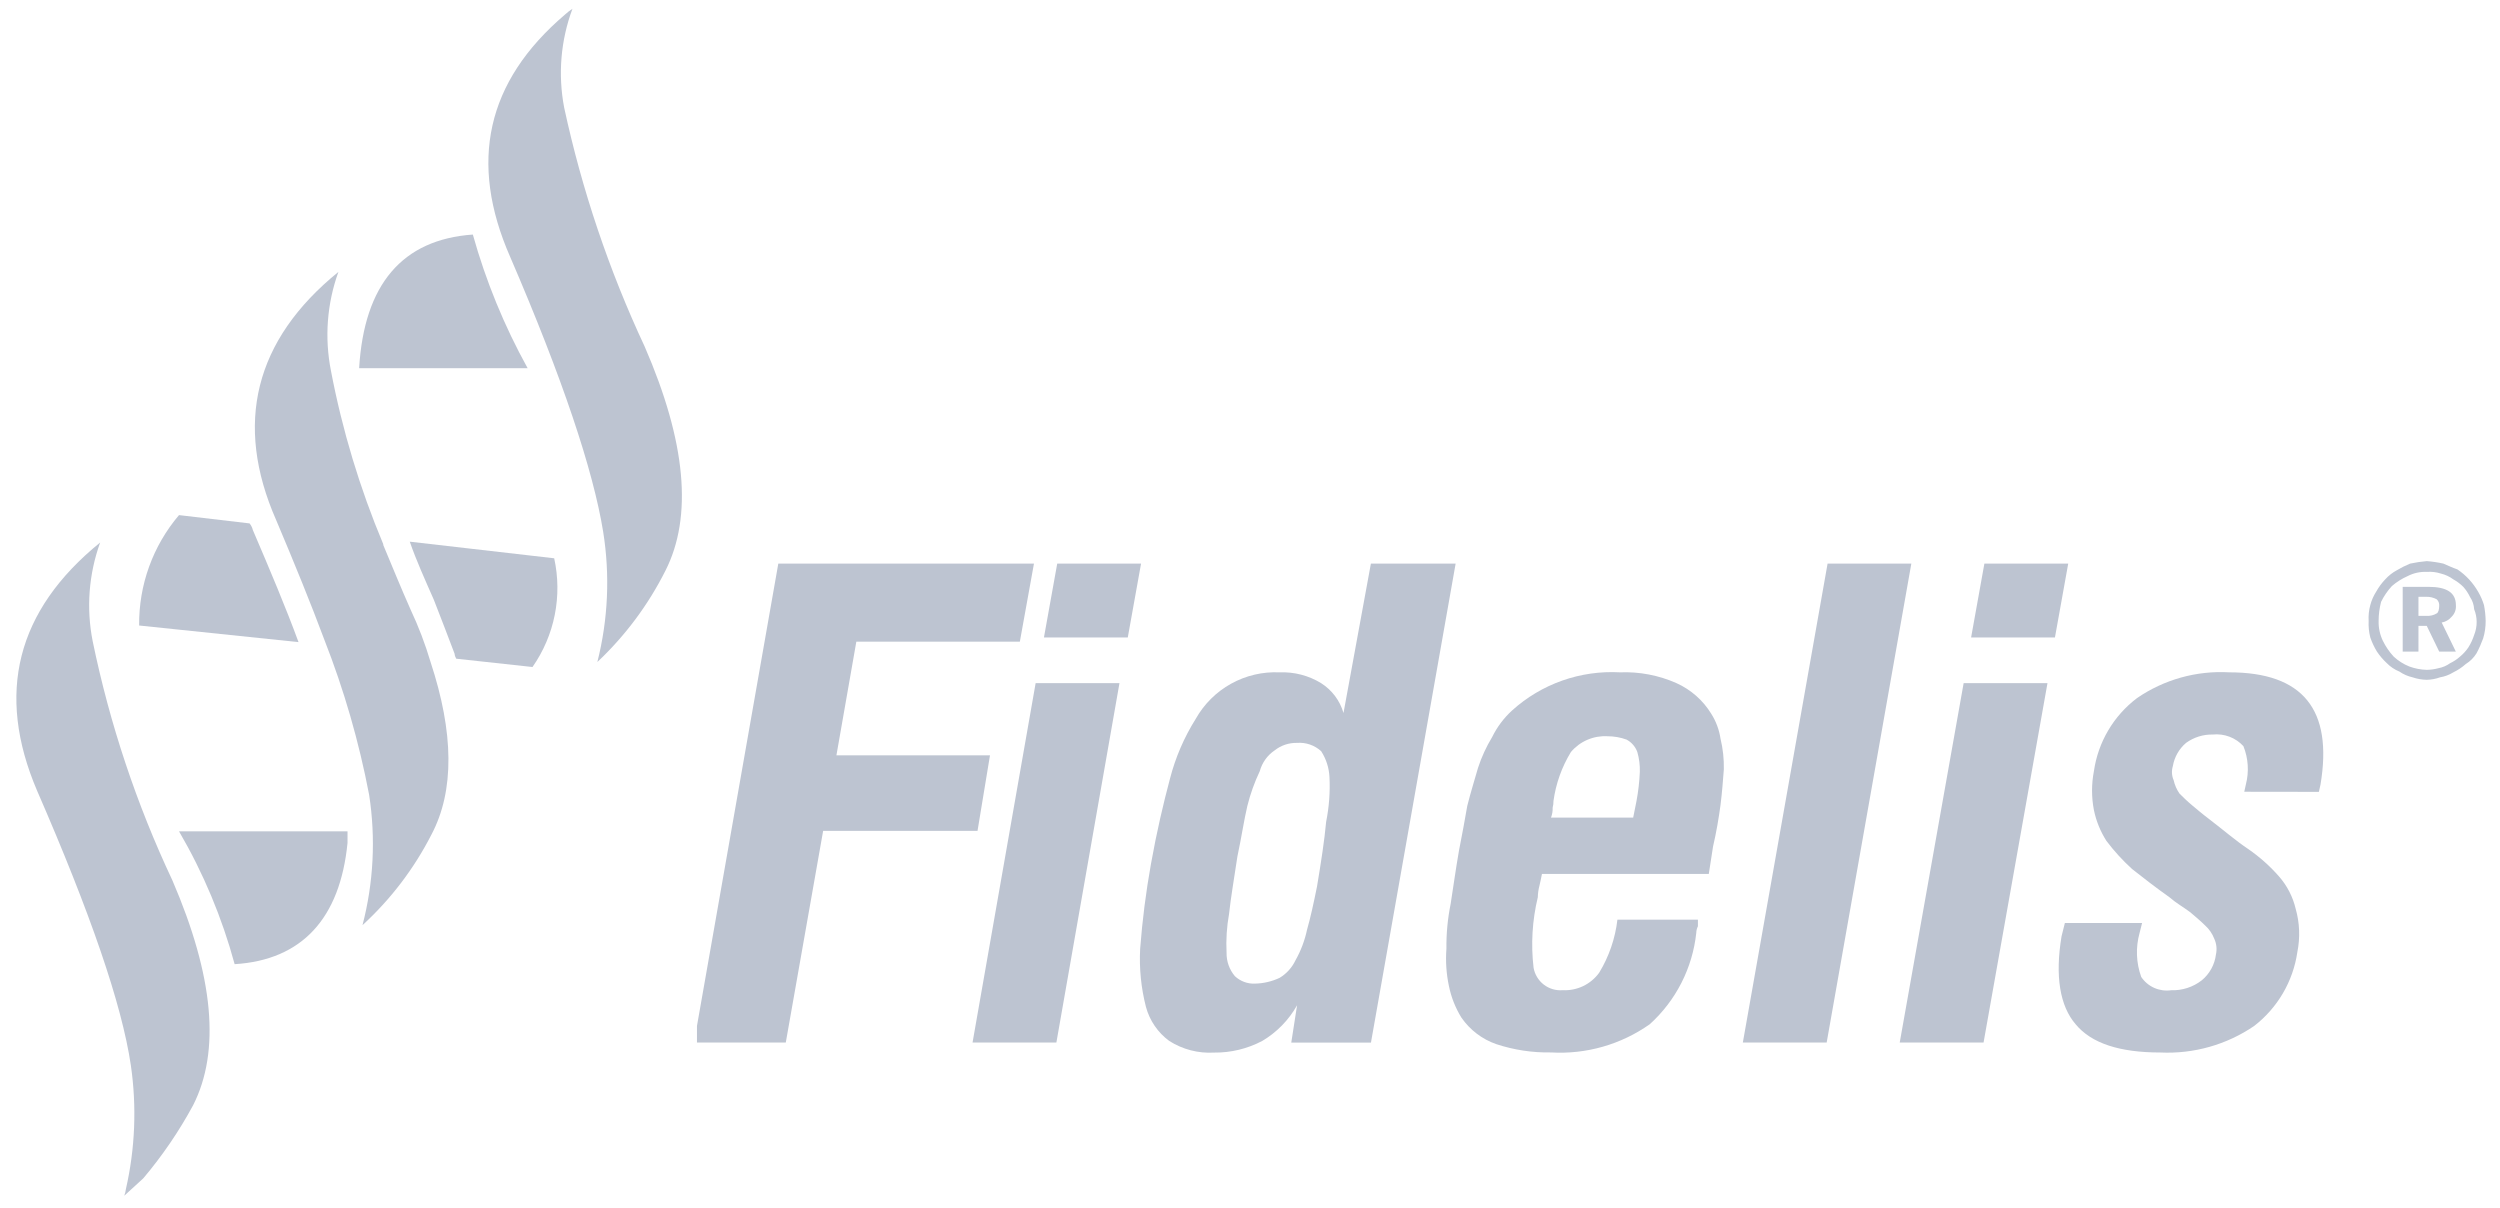
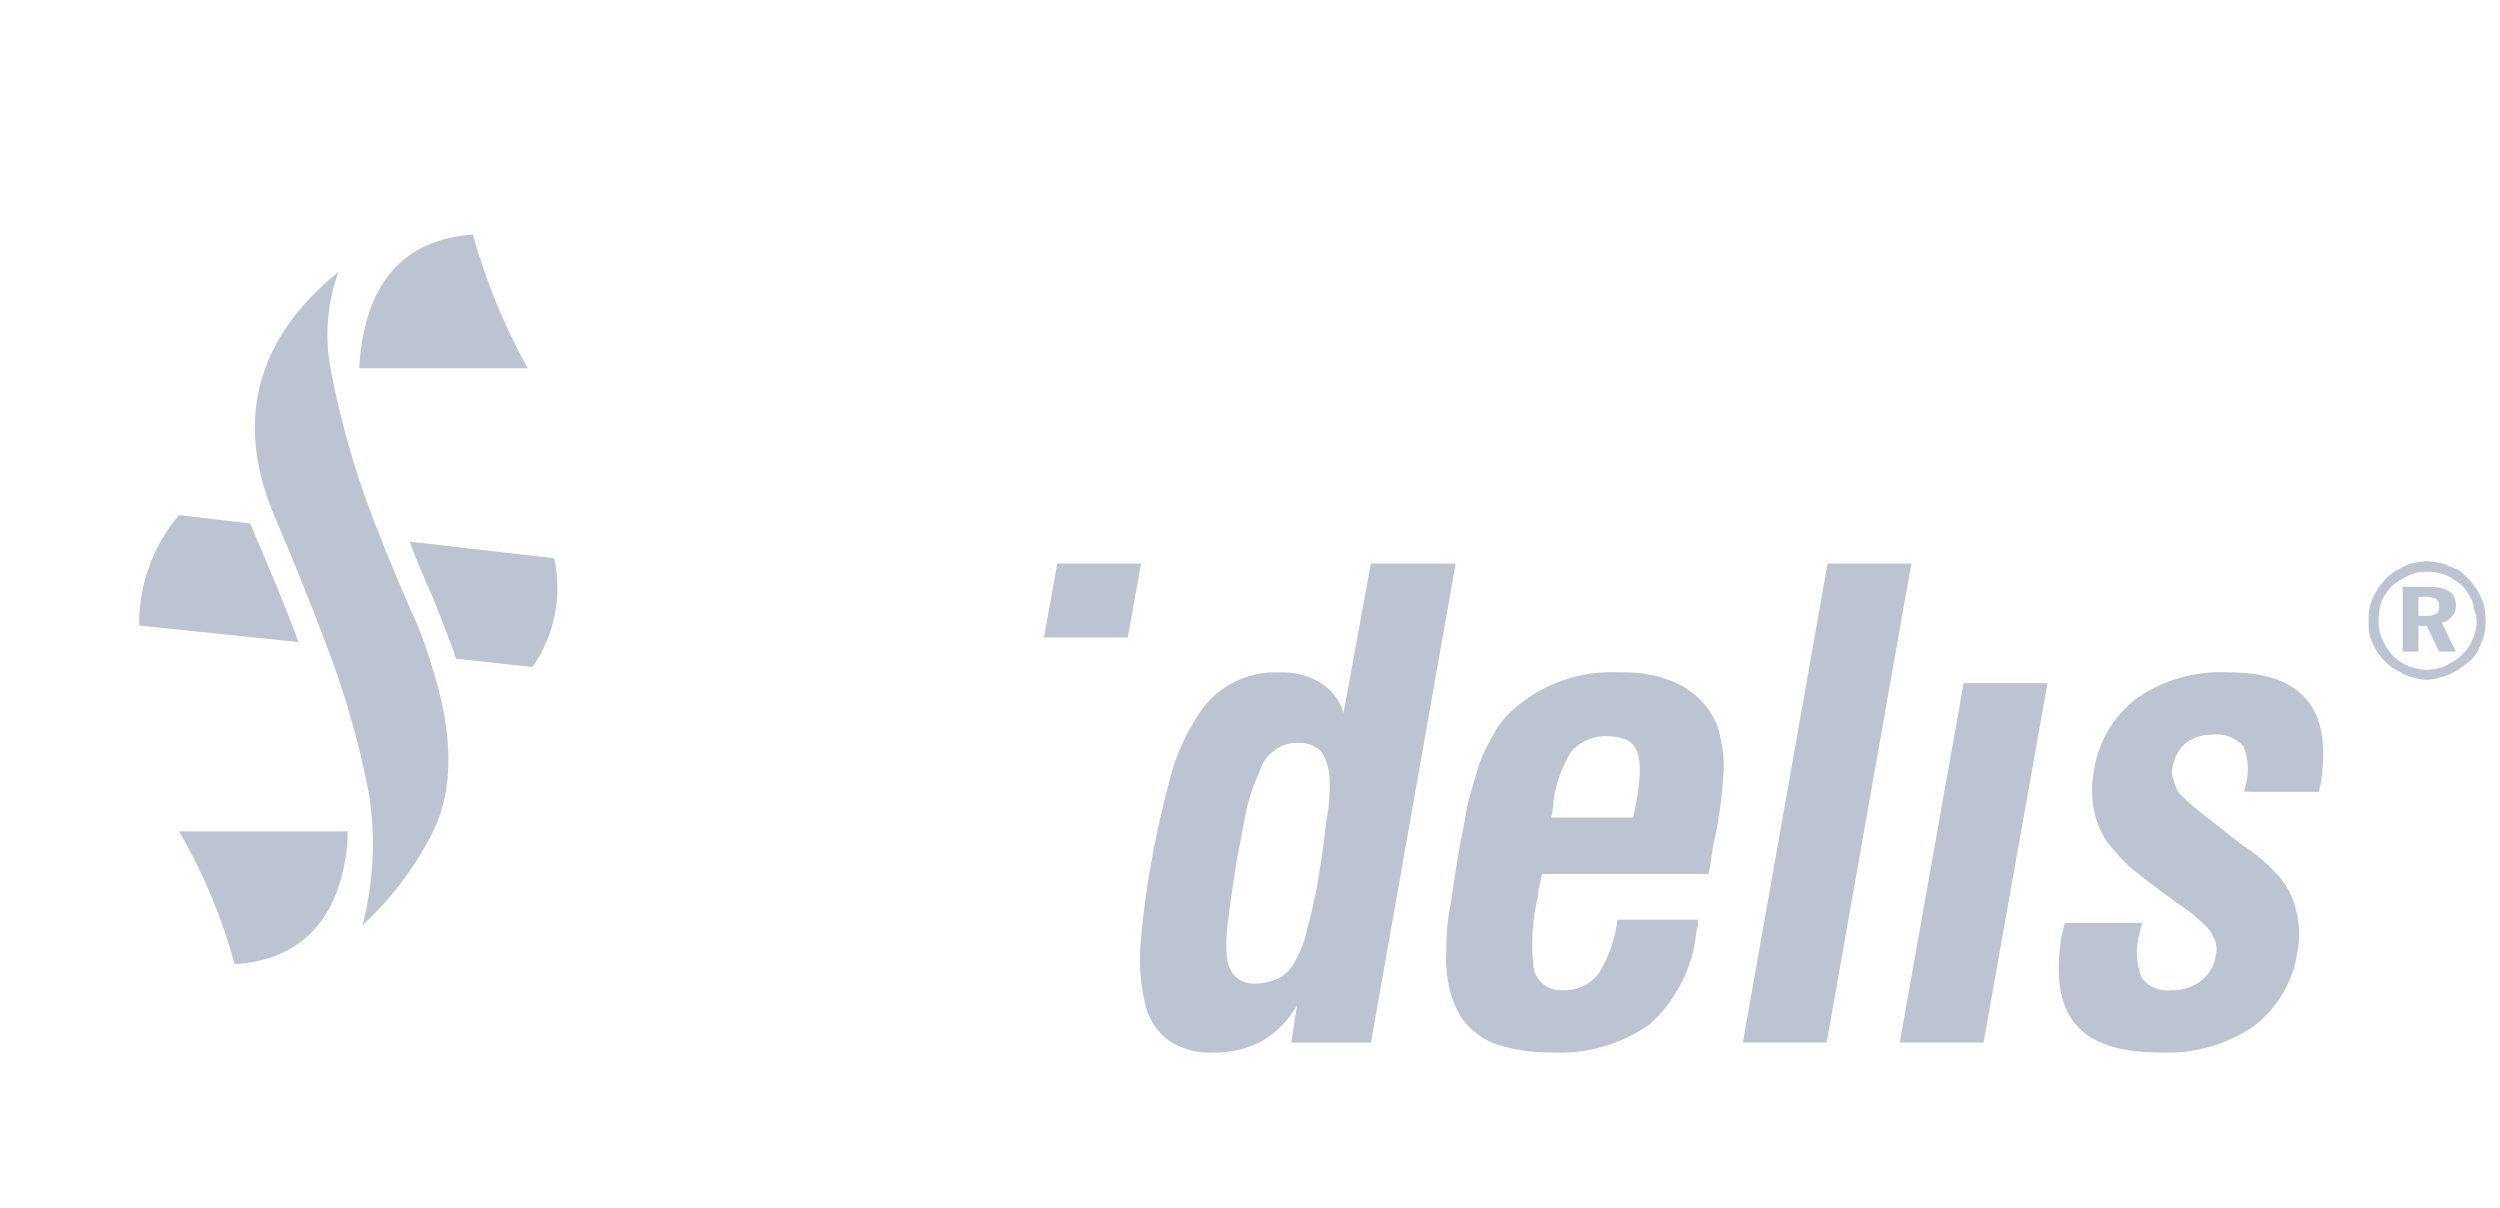
<svg xmlns="http://www.w3.org/2000/svg" width="118" height="57" viewBox="0 0 118 57" fill="none">
  <path d="M15.62 17.496C15.312 15.939 15.434 14.327 15.973 12.834C12.016 16.047 11.037 20.004 13.035 24.548C13.897 26.585 14.68 28.505 15.307 30.19C16.238 32.561 16.946 35.014 17.423 37.516C17.739 39.566 17.633 41.66 17.11 43.667C18.44 42.449 19.541 41.003 20.362 39.397C21.462 37.321 21.42 34.578 20.323 31.248C20.072 30.403 19.758 29.578 19.383 28.78C18.913 27.722 18.483 26.664 18.09 25.724V25.685C16.983 23.049 16.155 20.304 15.62 17.496Z" fill="#BDC4D1" />
  <path d="M11.779 24.705L8.449 24.313C7.214 25.766 6.546 27.617 6.568 29.524L14.09 30.308C13.502 28.702 12.758 26.939 11.935 25.019C11.907 24.904 11.854 24.797 11.779 24.705Z" fill="#BDC4D1" />
-   <path d="M4.375 30.268C4.066 28.711 4.188 27.099 4.728 25.606C0.771 28.819 -0.208 32.736 1.75 37.32C4.257 43.079 5.75 47.389 6.177 50.288C6.458 52.232 6.379 54.211 5.942 56.126C5.93 56.233 5.904 56.339 5.864 56.439C6.177 56.165 6.452 55.891 6.764 55.616C7.664 54.55 8.452 53.395 9.115 52.168C10.408 49.621 10.094 46.095 8.136 41.551C6.441 37.952 5.179 34.164 4.375 30.268Z" fill="#BDC4D1" />
  <path d="M16.403 39.788V39.24H8.45C9.598 41.205 10.48 43.313 11.075 45.509C14.25 45.313 16.05 43.354 16.403 39.788Z" fill="#BDC4D1" />
-   <path d="M26.628 5.076C26.33 3.515 26.466 1.903 27.02 0.414C26.895 0.496 26.777 0.587 26.667 0.688C22.945 3.861 22.122 7.662 24.081 12.128C26.549 17.848 27.999 22.197 28.469 25.096C28.797 27.144 28.704 29.237 28.195 31.247C29.51 30.009 30.597 28.55 31.408 26.937C32.701 24.39 32.387 20.864 30.429 16.359C28.743 12.752 27.468 8.968 26.628 5.076Z" fill="#BDC4D1" />
  <path d="M24.904 17.379C23.8 15.384 22.932 13.267 22.318 11.071C18.988 11.306 17.186 13.422 16.951 17.379H24.904Z" fill="#BDC4D1" />
  <path d="M26.158 26.351L19.341 25.567C19.654 26.467 20.046 27.33 20.477 28.309C20.83 29.209 21.143 30.033 21.456 30.856C21.464 30.939 21.491 31.02 21.534 31.091L25.134 31.483C25.65 30.745 26.008 29.908 26.184 29.024C26.36 28.141 26.351 27.231 26.158 26.351Z" fill="#BDC4D1" />
-   <path d="M93.036 30.089H96.993L97.62 26.602H93.663L93.036 30.089Z" fill="#BDC4D1" />
  <path d="M90.215 26.602H86.262L82.262 49.208H86.219L90.215 26.602Z" fill="#BDC4D1" />
  <path d="M109.451 37.376L109.529 37.023C110.117 33.497 108.706 31.734 105.219 31.734C103.675 31.646 102.145 32.073 100.87 32.948C99.763 33.784 99.031 35.023 98.833 36.396C98.715 37.004 98.715 37.629 98.833 38.237C98.939 38.752 99.139 39.243 99.421 39.687C99.783 40.168 100.19 40.614 100.636 41.019C101.184 41.45 101.736 41.881 102.399 42.351C102.712 42.625 103.065 42.821 103.378 43.056C103.652 43.291 103.887 43.487 104.083 43.683C104.274 43.855 104.421 44.07 104.514 44.31C104.621 44.543 104.648 44.804 104.592 45.054C104.533 45.529 104.295 45.964 103.926 46.269C103.513 46.592 103 46.758 102.476 46.739C102.206 46.778 101.93 46.739 101.681 46.629C101.431 46.518 101.218 46.339 101.066 46.112C100.825 45.445 100.798 44.719 100.988 44.036L101.106 43.566H97.462L97.305 44.193C96.992 46.074 97.227 47.484 97.971 48.346C98.715 49.246 100.047 49.678 101.971 49.678C103.544 49.752 105.098 49.312 106.398 48.424C107.503 47.57 108.234 46.319 108.435 44.937C108.571 44.261 108.545 43.563 108.357 42.9C108.224 42.334 107.955 41.81 107.573 41.372C107.145 40.883 106.658 40.449 106.123 40.079C105.535 39.687 104.948 39.179 104.282 38.669C103.969 38.434 103.694 38.199 103.459 38.003C103.224 37.807 103.028 37.611 102.871 37.455C102.74 37.265 102.647 37.053 102.597 36.828C102.505 36.618 102.491 36.382 102.558 36.162C102.631 35.733 102.853 35.343 103.185 35.062C103.55 34.799 103.99 34.661 104.439 34.67C104.707 34.642 104.977 34.677 105.229 34.772C105.481 34.867 105.707 35.02 105.889 35.218C106.119 35.79 106.161 36.421 106.007 37.018L105.929 37.371L109.451 37.376Z" fill="#BDC4D1" />
  <path d="M93.624 49.208L96.641 32.244H92.684L89.667 49.208H93.624Z" fill="#BDC4D1" />
  <path d="M53.231 30.089L53.858 26.602H49.901L49.274 30.089H53.231Z" fill="#BDC4D1" />
  <path d="M68.706 26.602H64.706L63.413 33.654C63.245 33.07 62.868 32.569 62.355 32.244C61.767 31.884 61.085 31.707 60.396 31.735C59.598 31.698 58.805 31.884 58.107 32.271C57.408 32.659 56.831 33.233 56.439 33.929C55.891 34.801 55.481 35.753 55.224 36.75C54.911 37.925 54.597 39.257 54.324 40.785C54.087 42.109 53.917 43.444 53.815 44.785C53.767 45.708 53.859 46.632 54.089 47.527C54.263 48.172 54.651 48.738 55.189 49.133C55.819 49.534 56.559 49.726 57.305 49.682C58.096 49.691 58.877 49.502 59.577 49.133C60.264 48.726 60.832 48.145 61.222 47.448L60.948 49.211H64.709L68.706 26.602ZM60.165 35.417C60.466 35.179 60.84 35.055 61.223 35.064C61.429 35.049 61.636 35.075 61.831 35.143C62.027 35.21 62.206 35.317 62.359 35.456C62.594 35.82 62.729 36.239 62.751 36.671C62.787 37.38 62.734 38.091 62.594 38.787C62.516 39.649 62.359 40.668 62.163 41.843C62.006 42.627 61.85 43.332 61.693 43.88C61.585 44.389 61.401 44.877 61.145 45.33C60.983 45.671 60.724 45.957 60.401 46.153C60.033 46.326 59.633 46.42 59.226 46.427C59.054 46.434 58.882 46.406 58.721 46.345C58.559 46.284 58.411 46.192 58.286 46.074C58.027 45.767 57.887 45.376 57.894 44.974C57.863 44.358 57.903 43.74 58.012 43.133C58.09 42.389 58.247 41.487 58.404 40.433C58.604 39.493 58.717 38.709 58.874 38.043C59.015 37.476 59.212 36.925 59.462 36.398C59.571 35.997 59.821 35.649 60.165 35.417Z" fill="#BDC4D1" />
-   <path d="M48.803 26.602H36.736L32.897 48.424V49.208H37.089L38.852 39.218H46.139L46.727 35.653H39.479L40.419 30.286H48.137L48.803 26.602Z" fill="#BDC4D1" />
-   <path d="M48.882 32.244L45.904 49.208H49.861L52.839 32.244H48.882Z" fill="#BDC4D1" />
  <path d="M80.773 33.693C80.383 33.055 79.809 32.549 79.127 32.243C78.29 31.872 77.378 31.698 76.463 31.734C75.537 31.683 74.611 31.815 73.736 32.124C72.862 32.433 72.058 32.912 71.37 33.534C70.981 33.889 70.662 34.315 70.43 34.788C70.154 35.245 69.93 35.731 69.764 36.238C69.607 36.787 69.411 37.413 69.255 38.038C69.137 38.704 69.02 39.37 68.863 40.154C68.706 41.054 68.589 41.917 68.471 42.661C68.33 43.357 68.263 44.066 68.271 44.777C68.227 45.367 68.266 45.961 68.389 46.54C68.496 47.067 68.695 47.571 68.977 48.029C69.378 48.611 69.954 49.05 70.622 49.283C71.456 49.558 72.33 49.691 73.208 49.675C74.868 49.772 76.512 49.302 77.87 48.343C79.106 47.224 79.887 45.69 80.064 44.033C80.067 43.924 80.093 43.817 80.142 43.72V43.407H76.342C76.239 44.295 75.945 45.15 75.48 45.914C75.284 46.184 75.024 46.401 74.723 46.545C74.421 46.688 74.089 46.754 73.756 46.737C73.437 46.763 73.12 46.669 72.866 46.473C72.612 46.277 72.441 45.994 72.385 45.679C72.254 44.566 72.322 43.438 72.585 42.349C72.589 42.163 72.615 41.979 72.663 41.8C72.702 41.643 72.741 41.447 72.78 41.251H80.655L80.855 39.958C81.012 39.292 81.129 38.587 81.208 37.999C81.286 37.372 81.326 36.824 81.365 36.314C81.375 35.826 81.323 35.339 81.208 34.864C81.146 34.448 80.998 34.049 80.773 33.693ZM75.873 34.751C76.18 34.751 76.484 34.804 76.773 34.908C77.009 35.034 77.191 35.244 77.282 35.496C77.37 35.801 77.41 36.118 77.4 36.436C77.38 36.896 77.328 37.354 77.243 37.807L77.086 38.591H73.207C73.265 38.441 73.292 38.281 73.285 38.121C73.313 38.019 73.326 37.914 73.324 37.808C73.436 36.989 73.716 36.202 74.147 35.496C74.357 35.246 74.623 35.048 74.923 34.919C75.224 34.789 75.55 34.732 75.876 34.751H75.873Z" fill="#BDC4D1" />
  <path d="M115.327 26.602C115.069 26.544 114.807 26.505 114.543 26.485C114.279 26.508 114.018 26.547 113.759 26.602C113.542 26.691 113.333 26.795 113.132 26.915C112.926 27.026 112.74 27.172 112.583 27.346C112.414 27.523 112.27 27.72 112.152 27.934C112.028 28.127 111.936 28.339 111.878 28.561C111.811 28.803 111.785 29.055 111.8 29.305C111.787 29.569 111.813 29.833 111.878 30.089C111.958 30.322 112.063 30.545 112.191 30.755C112.326 30.956 112.484 31.14 112.661 31.304C112.828 31.474 113.028 31.608 113.249 31.696C113.439 31.827 113.651 31.92 113.876 31.97C114.091 32.044 114.315 32.083 114.542 32.087C114.756 32.083 114.968 32.043 115.169 31.97C115.391 31.933 115.604 31.854 115.796 31.735C116.009 31.632 116.207 31.5 116.384 31.343C116.591 31.215 116.765 31.041 116.893 30.834C117.014 30.607 117.118 30.371 117.206 30.129C117.286 29.862 117.325 29.585 117.323 29.306C117.318 29.056 117.292 28.807 117.245 28.562C117.178 28.343 117.086 28.133 116.971 27.935C116.85 27.724 116.705 27.526 116.54 27.347C116.376 27.17 116.192 27.012 115.992 26.877C115.758 26.797 115.523 26.684 115.327 26.602ZM114.543 26.994C114.768 26.976 114.994 27.003 115.209 27.072C115.421 27.123 115.621 27.216 115.797 27.346C115.969 27.441 116.128 27.56 116.267 27.699C116.393 27.84 116.499 27.998 116.58 28.169C116.699 28.343 116.768 28.547 116.78 28.757C116.857 28.944 116.897 29.143 116.898 29.345C116.901 29.56 116.86 29.773 116.78 29.972C116.713 30.178 116.621 30.376 116.506 30.56C116.396 30.722 116.264 30.867 116.114 30.991C115.973 31.117 115.815 31.223 115.644 31.304C115.48 31.422 115.293 31.502 115.095 31.539C114.916 31.587 114.732 31.613 114.547 31.617C114.266 31.61 113.988 31.557 113.724 31.46C113.449 31.351 113.197 31.191 112.98 30.99C112.775 30.768 112.604 30.517 112.471 30.246C112.33 29.953 112.262 29.631 112.271 29.306C112.271 29.002 112.311 28.7 112.388 28.406C112.521 28.135 112.692 27.884 112.897 27.662C113.12 27.47 113.371 27.311 113.641 27.192C113.919 27.048 114.231 26.979 114.544 26.993L114.543 26.994Z" fill="#BDC4D1" />
  <path d="M115.248 29.384C115.432 29.351 115.598 29.254 115.718 29.11C115.79 29.039 115.845 28.953 115.88 28.858C115.914 28.763 115.927 28.662 115.918 28.561C115.918 27.973 115.487 27.699 114.625 27.699H113.407V30.755H114.151V29.541H114.543L115.131 30.755H115.915L115.248 29.384ZM114.504 28.169C114.681 28.162 114.857 28.203 115.013 28.287C115.055 28.327 115.087 28.376 115.108 28.43C115.128 28.485 115.136 28.543 115.131 28.6C115.131 28.757 115.092 28.913 115.013 28.953C114.871 29.038 114.708 29.078 114.543 29.07H114.151V28.17L114.504 28.169Z" fill="#BDC4D1" />
</svg>